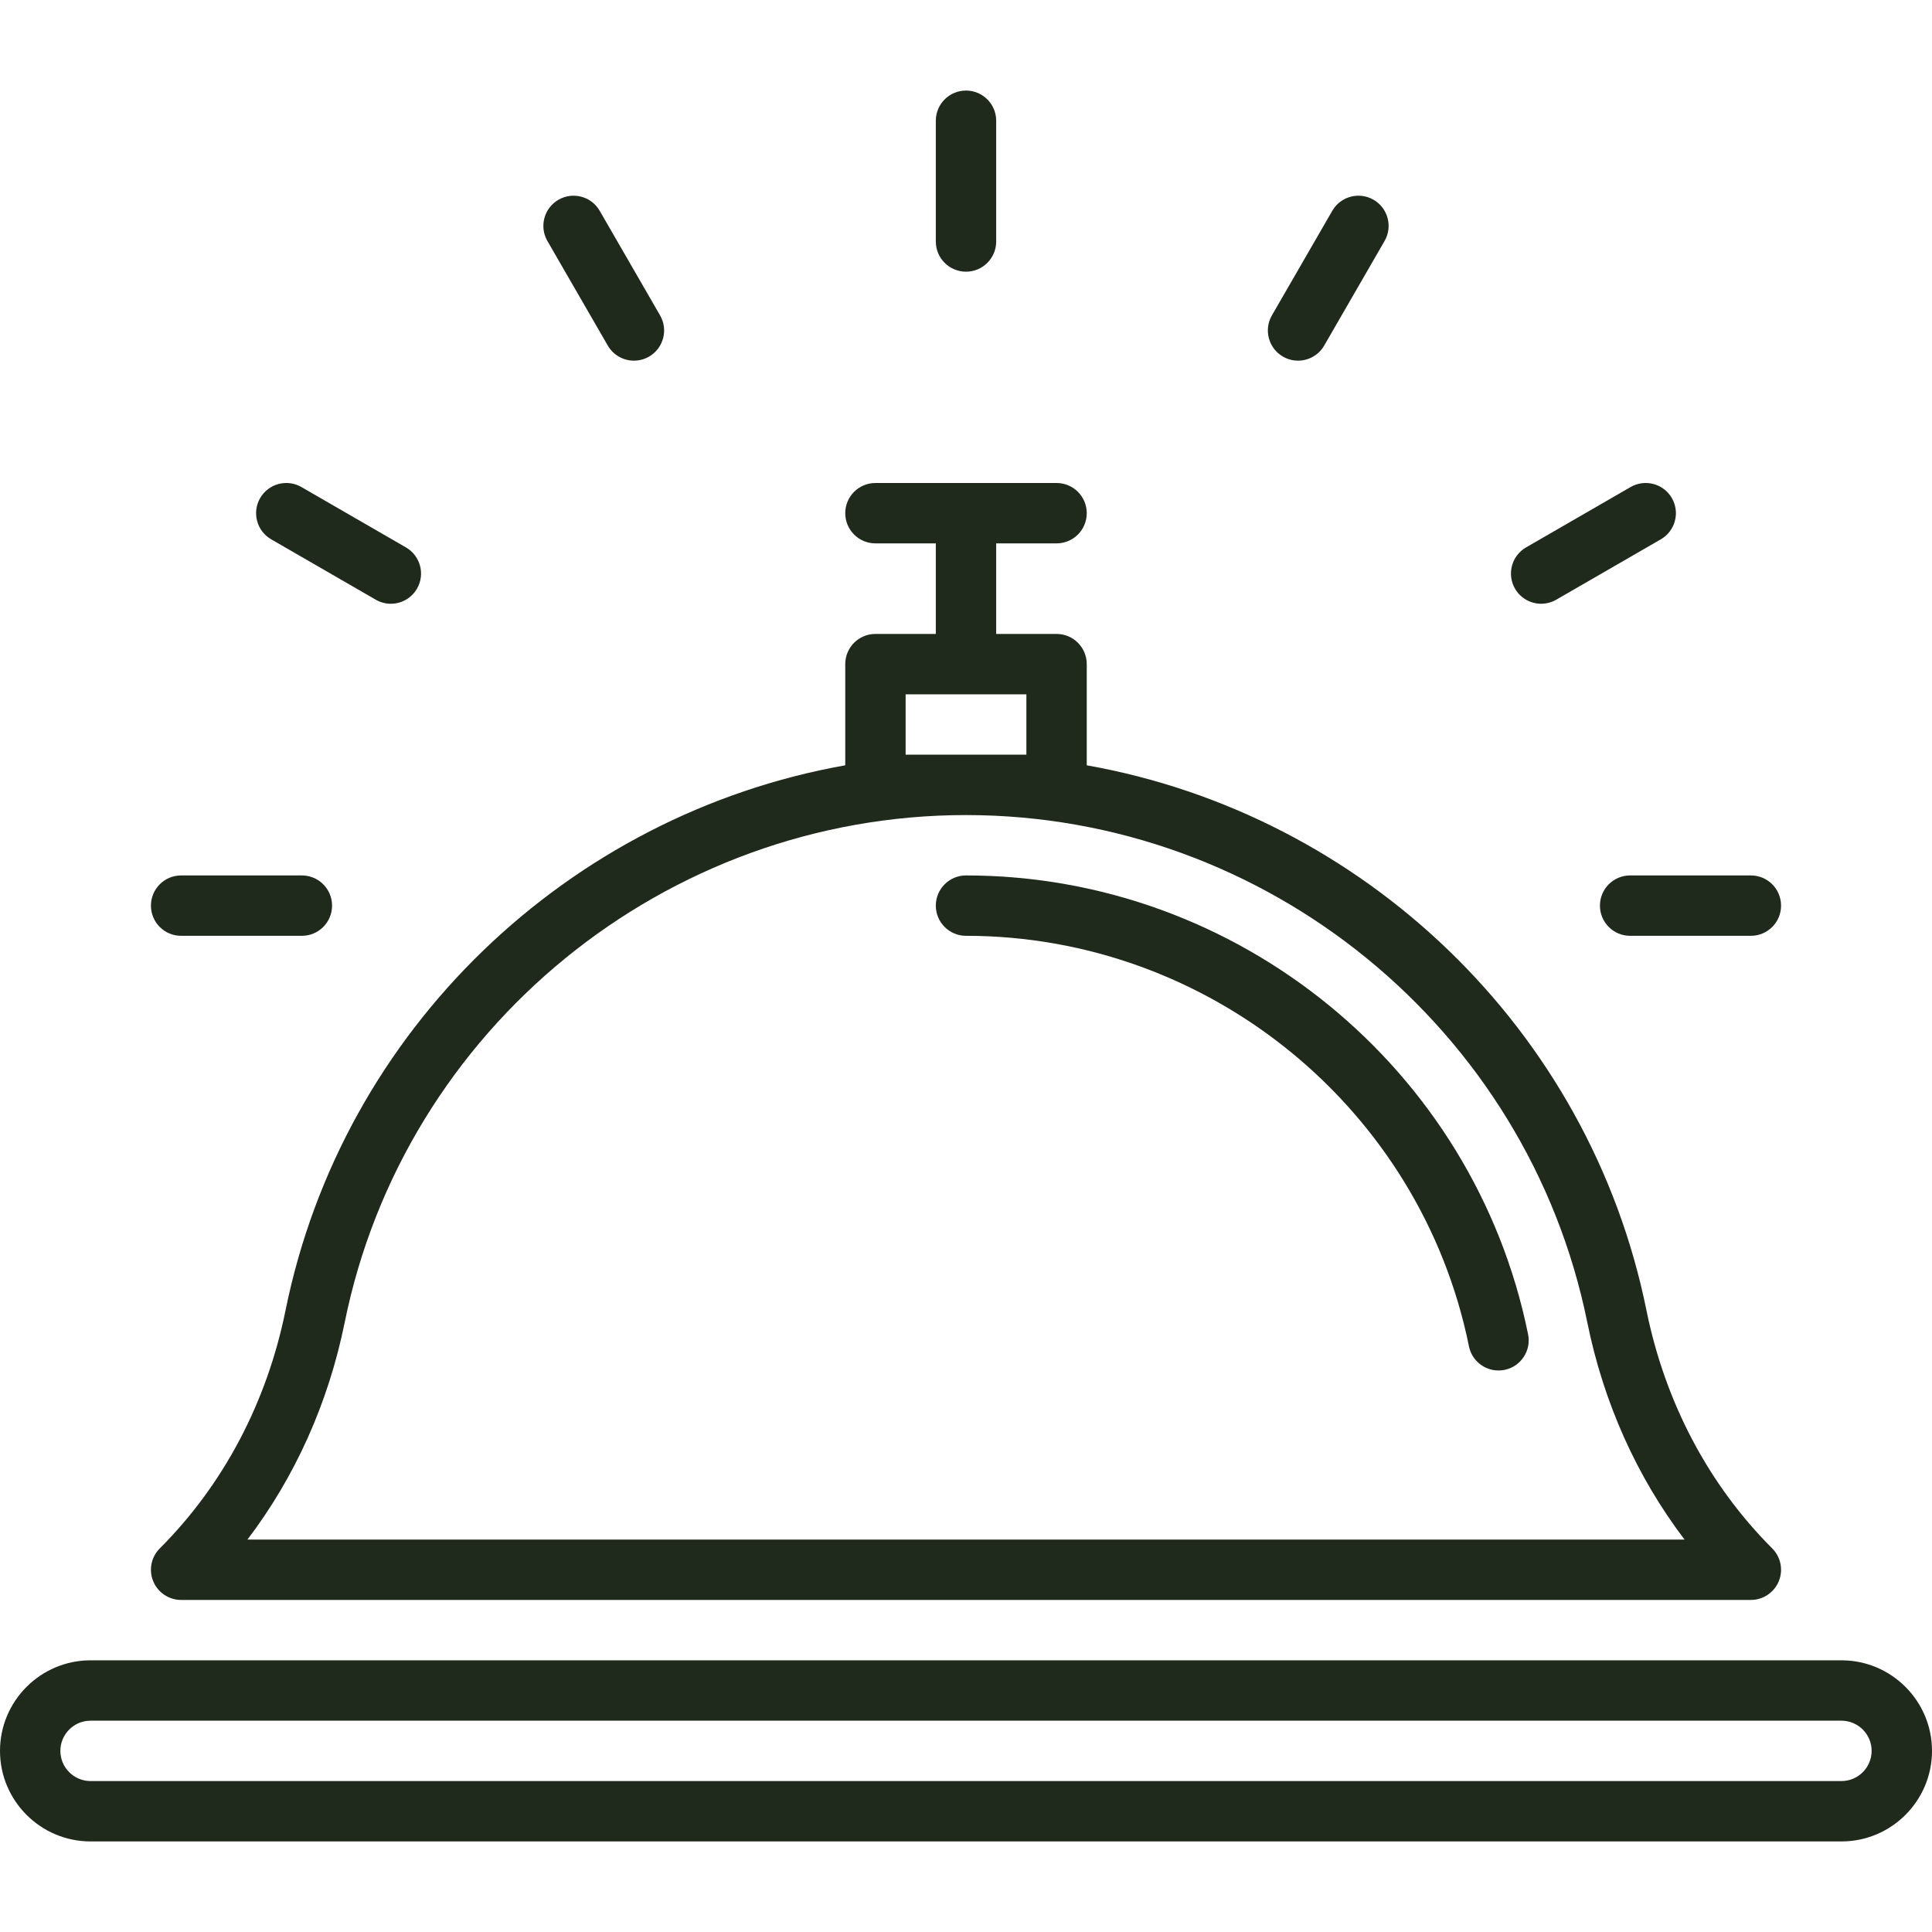
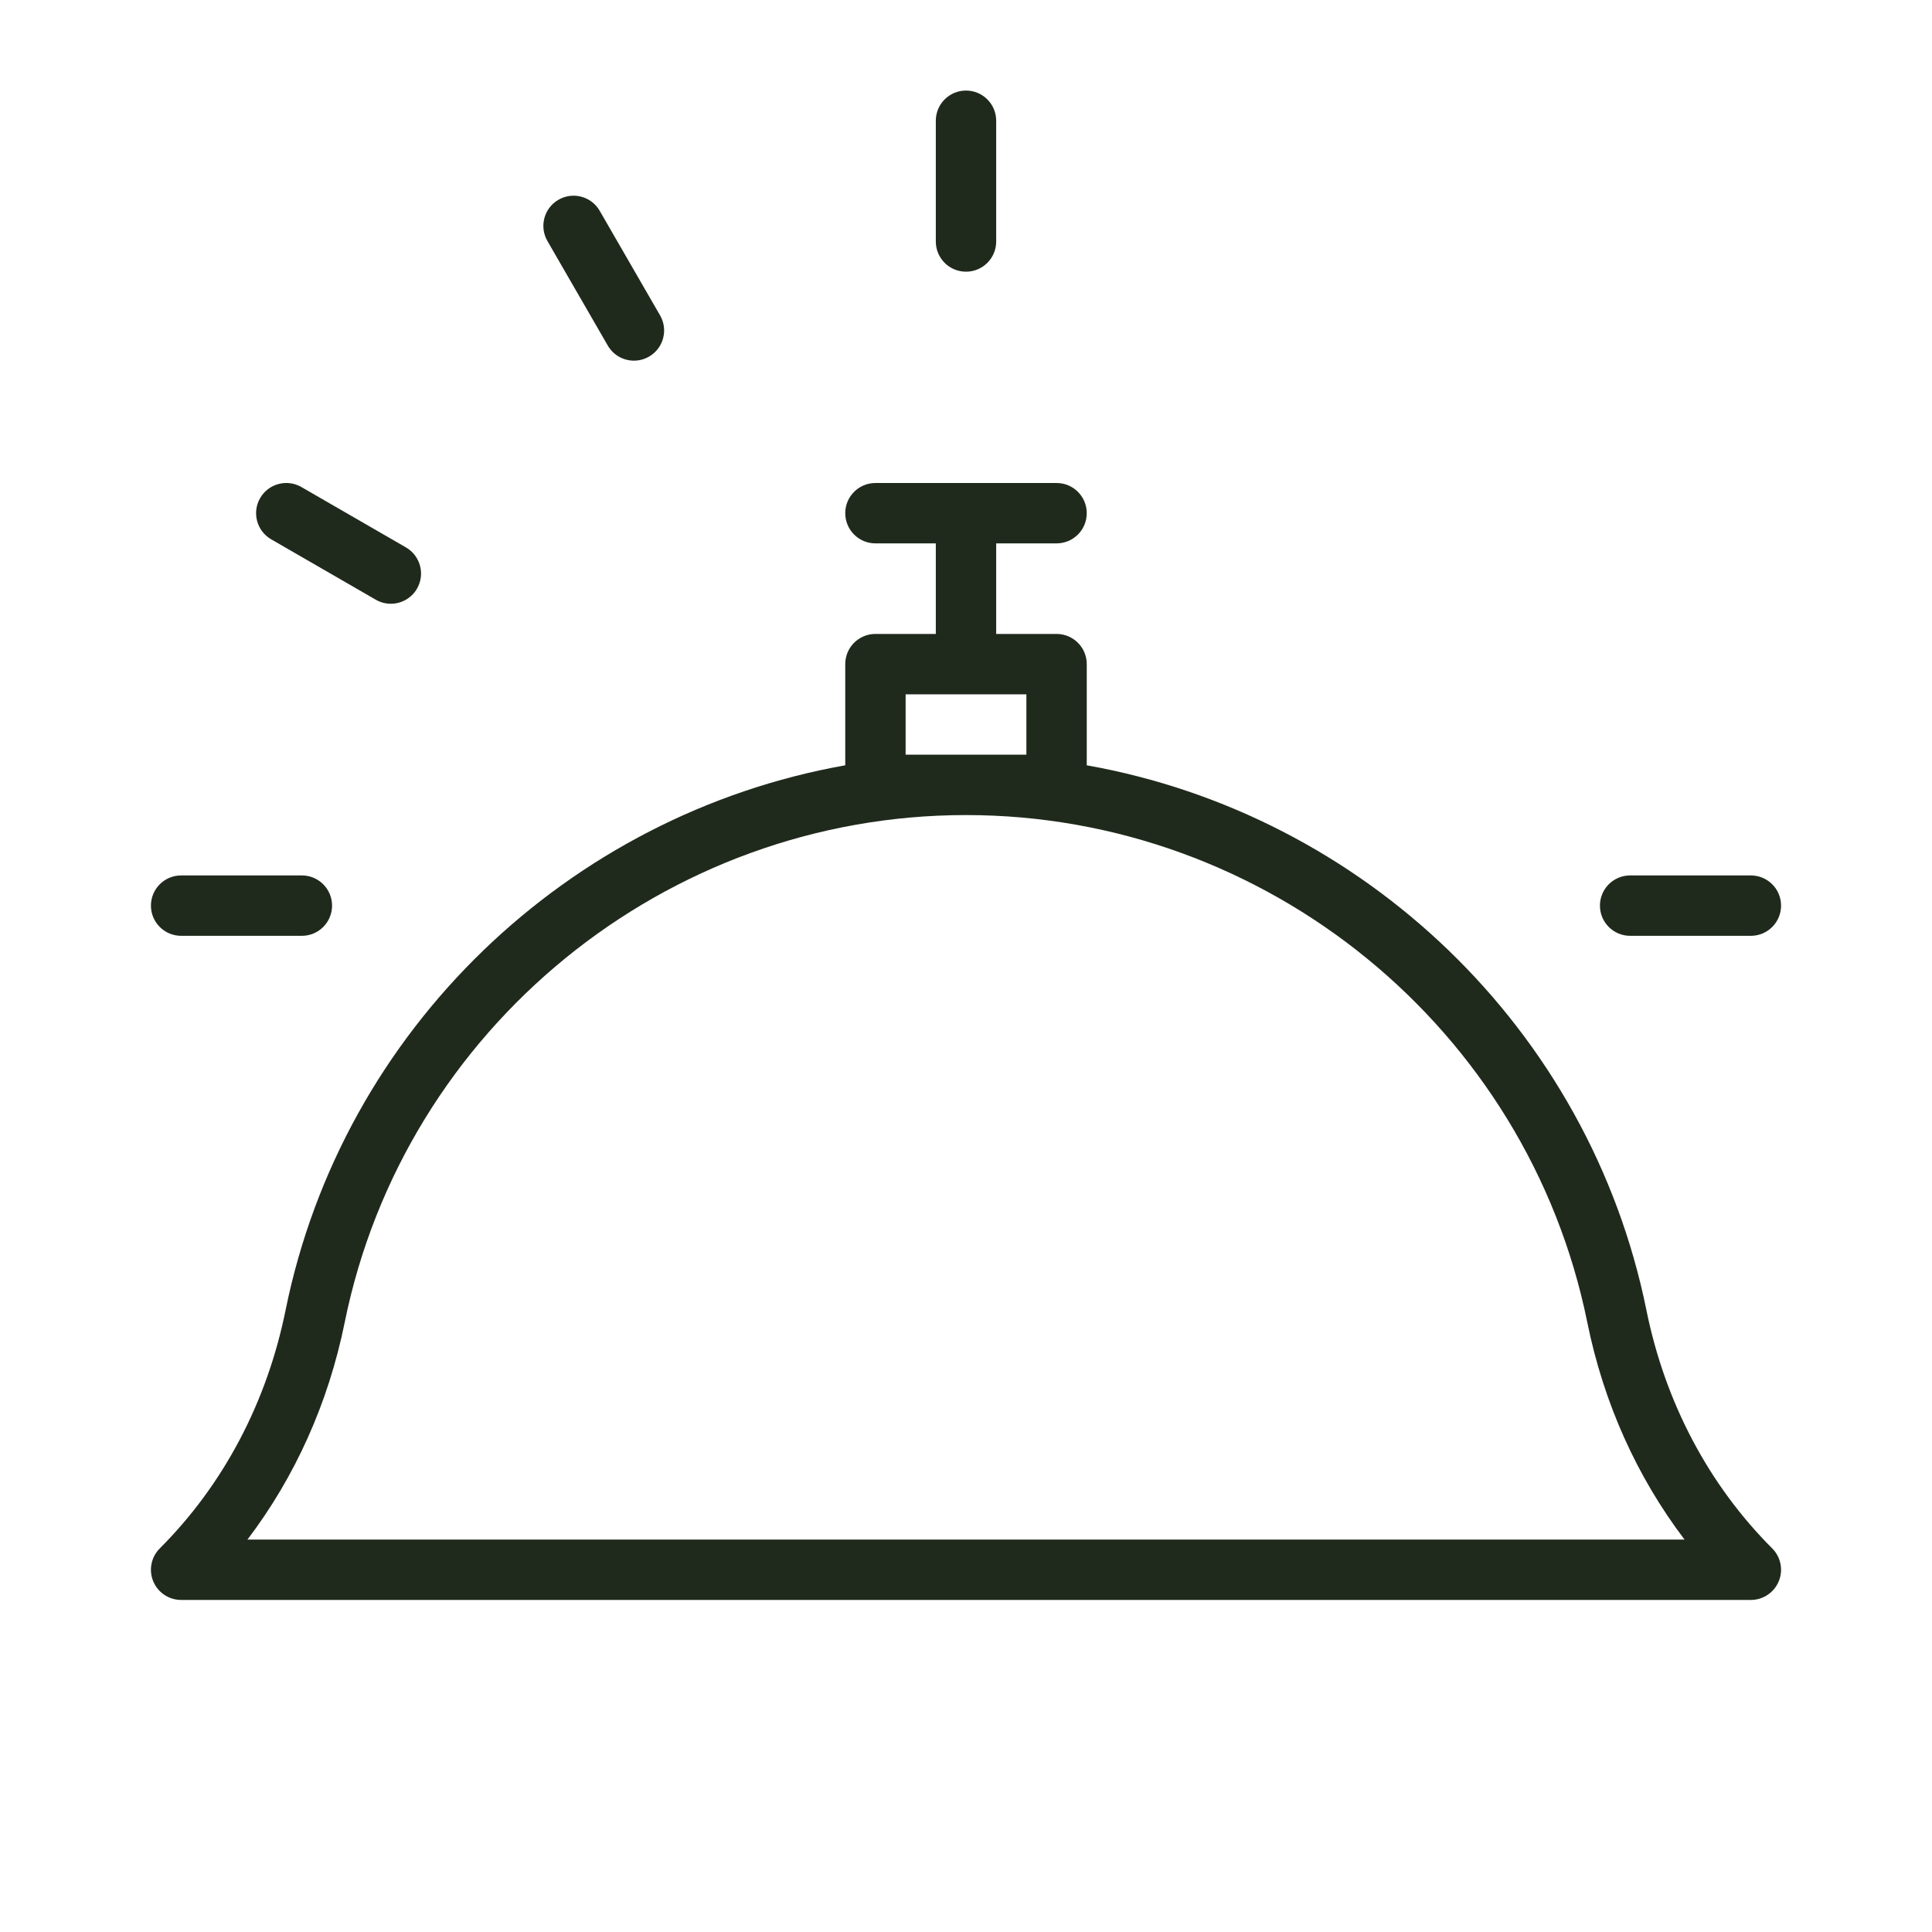
<svg xmlns="http://www.w3.org/2000/svg" width="512" zoomAndPan="magnify" viewBox="0 0 384 384" height="512" preserveAspectRatio="xMidYMid meet" version="1.0">
-   <path fill="#202a1c" d="M 366 354 L 18 354 C 14.691 354 12 351.309 12 348 C 12 344.688 14.691 342 18 342 L 366 342 C 369.309 342 372 344.688 372 348 C 372 351.309 369.309 354 366 354 Z M 366 330 L 18 330 C 8.074 330 0 338.074 0 348 C 0 357.926 8.074 366 18 366 L 366 366 C 375.926 366 384 357.926 384 348 C 384 338.074 375.926 330 366 330 " fill-opacity="1" fill-rule="nonzero" />
  <path fill="#202a1c" d="M 192 162 C 251.707 162 303.637 204.402 315.484 262.82 C 318.727 278.824 325.34 293.531 334.816 306 L 49.184 306 C 58.66 293.531 65.273 278.824 68.516 262.82 C 80.363 204.402 132.293 162 192 162 Z M 180 138 L 204 138 L 204 150 L 180 150 Z M 31.758 307.758 C 30.043 309.473 29.527 312.051 30.457 314.297 C 31.383 316.535 33.574 318 36 318 L 348 318 C 350.426 318 352.609 316.535 353.543 314.297 C 354.469 312.051 353.957 309.473 352.242 307.758 C 339.602 295.117 330.961 278.754 327.246 260.438 C 315.891 204.426 270.895 161.859 216 152.109 L 216 132 C 216 128.684 213.316 126 210 126 L 198 126 L 198 108 L 210 108 C 213.316 108 216 105.316 216 102 C 216 98.684 213.316 96 210 96 L 174 96 C 170.684 96 168 98.684 168 102 C 168 105.316 170.684 108 174 108 L 186 108 L 186 126 L 174 126 C 170.684 126 168 128.684 168 132 L 168 152.109 C 113.102 161.859 68.109 204.426 56.754 260.438 C 53.039 278.754 44.398 295.117 31.758 307.758 " fill-opacity="1" fill-rule="nonzero" />
-   <path fill="#202a1c" d="M 192 186 C 240.34 186 282.379 220.312 291.965 267.59 C 292.539 270.434 295.043 272.395 297.836 272.395 C 298.23 272.395 298.633 272.355 299.031 272.277 C 302.285 271.617 304.383 268.453 303.719 265.207 C 293.008 212.355 246.023 174 192 174 C 188.684 174 186 176.684 186 180 C 186 183.316 188.684 186 192 186 " fill-opacity="1" fill-rule="nonzero" />
  <path fill="#202a1c" d="M 192 54 C 195.316 54 198 51.316 198 48 L 198 24 C 198 20.684 195.316 18 192 18 C 188.684 18 186 20.684 186 24 L 186 48 C 186 51.316 188.684 54 192 54 " fill-opacity="1" fill-rule="nonzero" />
  <path fill="#202a1c" d="M 120.801 68.684 C 121.914 70.609 123.93 71.684 126.004 71.684 C 127.023 71.684 128.055 71.426 129 70.879 C 131.871 69.223 132.855 65.555 131.195 62.684 L 119.195 41.898 C 117.539 39.027 113.871 38.043 111 39.703 C 108.129 41.359 107.145 45.027 108.801 47.898 L 120.801 68.684 " fill-opacity="1" fill-rule="nonzero" />
  <path fill="#202a1c" d="M 53.902 107.195 L 74.684 119.195 C 75.629 119.742 76.66 120 77.68 120 C 79.754 120 81.773 118.922 82.883 117 C 84.539 114.129 83.555 110.461 80.684 108.801 L 59.902 96.801 C 57.031 95.145 53.363 96.129 51.703 99 C 50.047 101.871 51.031 105.539 53.902 107.195 " fill-opacity="1" fill-rule="nonzero" />
  <path fill="#202a1c" d="M 36 186 L 60 186 C 63.316 186 66 183.316 66 180 C 66 176.684 63.316 174 60 174 L 36 174 C 32.684 174 30 176.684 30 180 C 30 183.316 32.684 186 36 186 " fill-opacity="1" fill-rule="nonzero" />
  <path fill="#202a1c" d="M 318 180 C 318 183.316 320.684 186 324 186 L 348 186 C 351.316 186 354 183.316 354 180 C 354 176.684 351.316 174 348 174 L 324 174 C 320.684 174 318 176.684 318 180 " fill-opacity="1" fill-rule="nonzero" />
-   <path fill="#202a1c" d="M 306.32 120 C 307.34 120 308.367 119.742 309.316 119.195 L 330.098 107.195 C 332.969 105.539 333.953 101.871 332.297 99 C 330.637 96.129 326.969 95.145 324.098 96.801 L 303.316 108.801 C 300.445 110.461 299.461 114.129 301.117 117 C 302.227 118.922 304.246 120 306.32 120 " fill-opacity="1" fill-rule="nonzero" />
-   <path fill="#202a1c" d="M 255 70.879 C 255.941 71.426 256.973 71.684 257.992 71.684 C 260.066 71.684 262.082 70.609 263.195 68.684 L 275.195 47.898 C 276.848 45.027 275.871 41.359 273 39.703 C 270.129 38.043 266.461 39.027 264.801 41.898 L 252.801 62.684 C 251.148 65.555 252.129 69.223 255 70.879 " fill-opacity="1" fill-rule="nonzero" />
</svg>